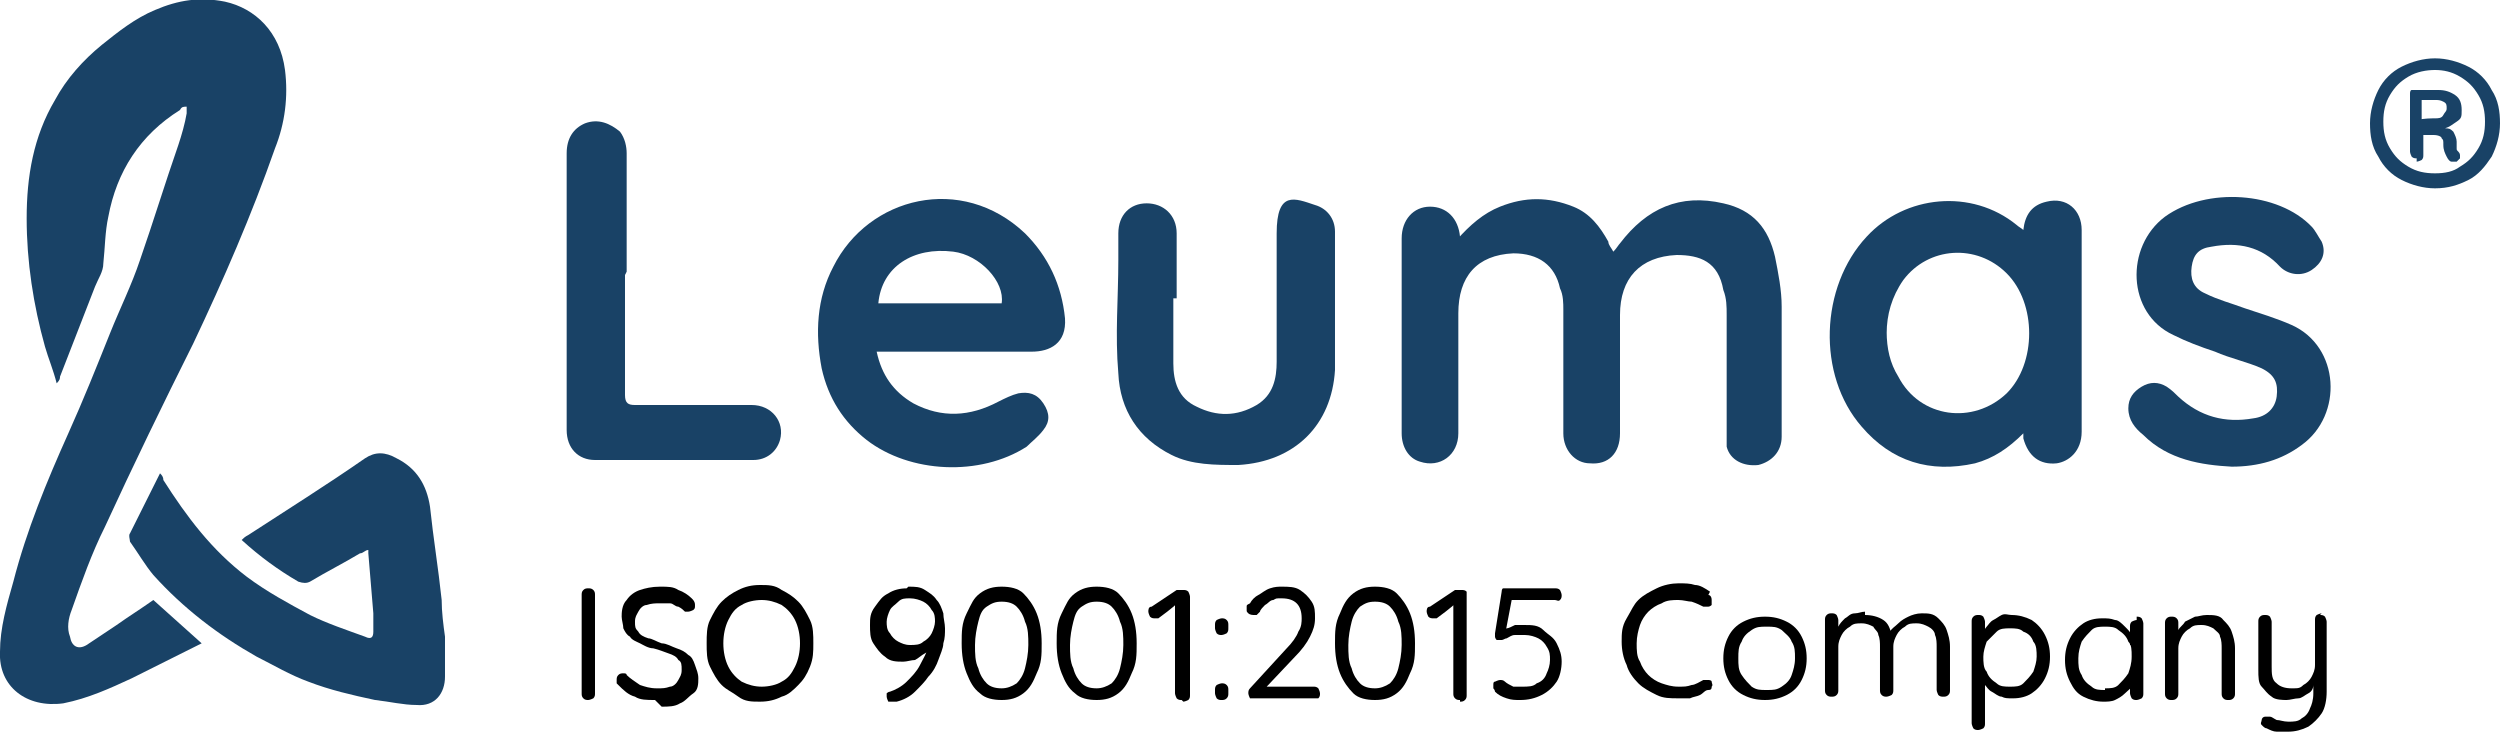
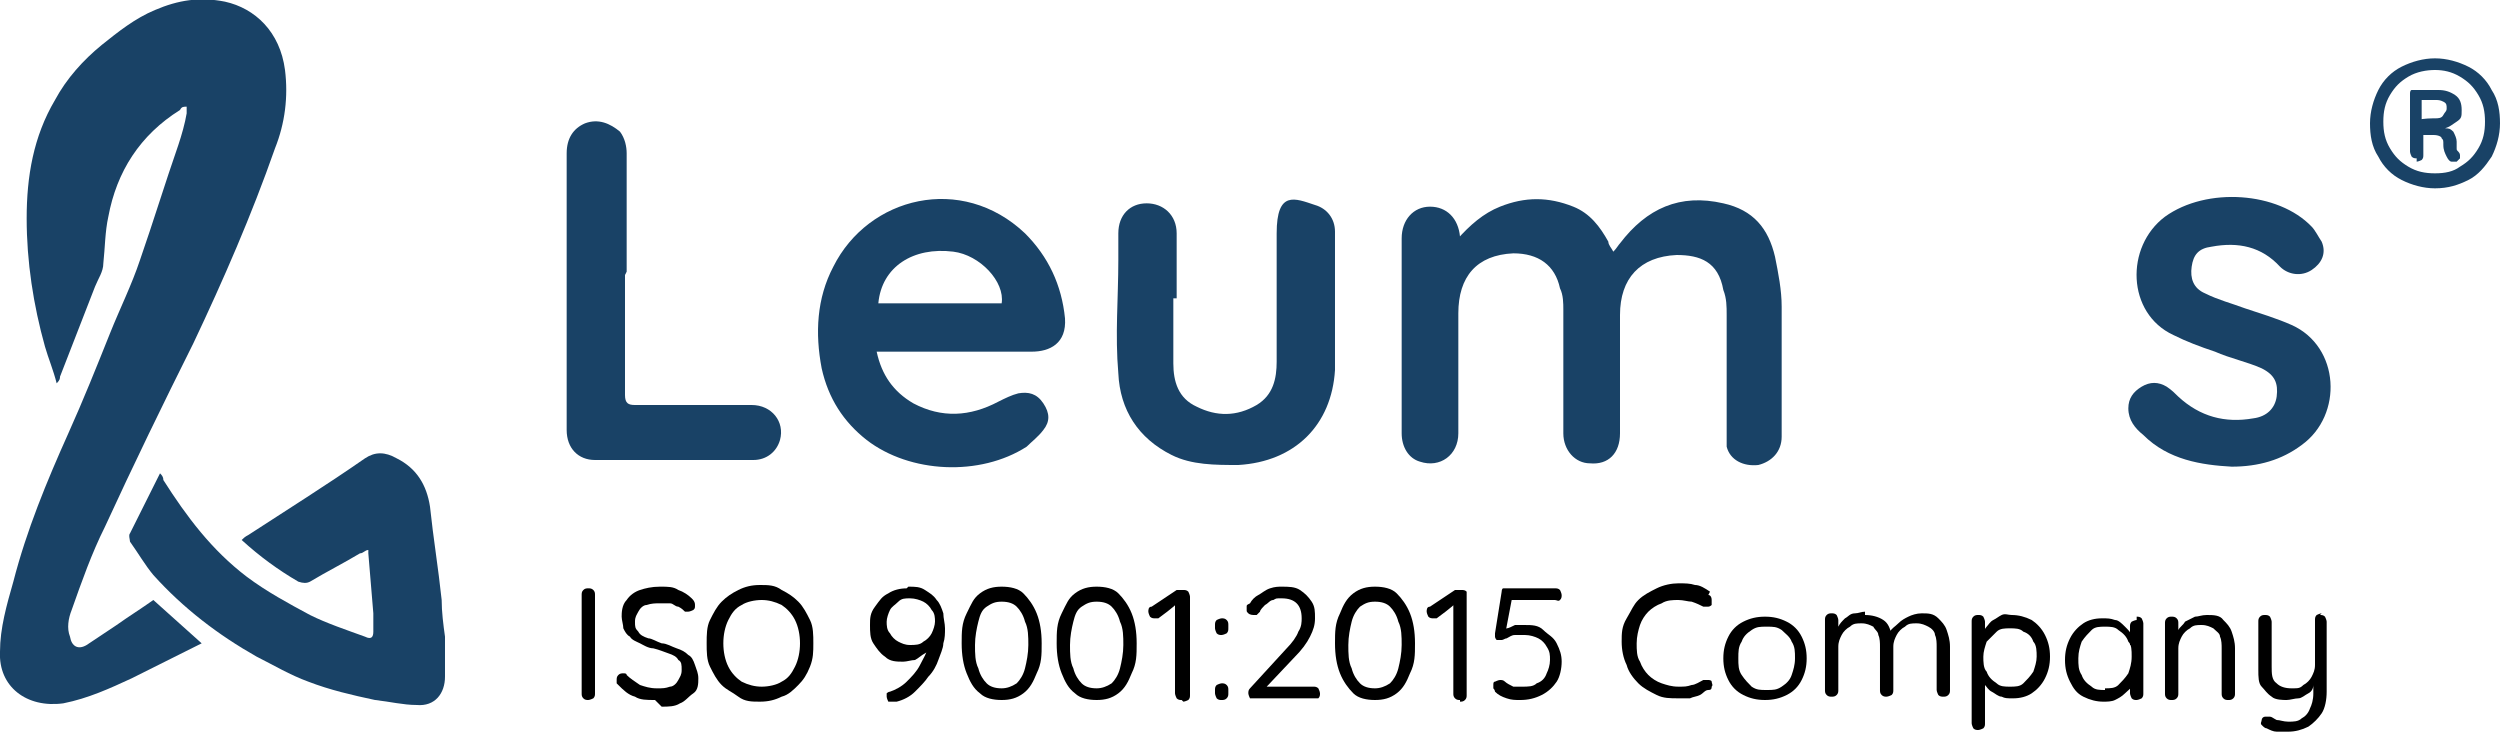
<svg xmlns="http://www.w3.org/2000/svg" id="Layer_2" viewBox="0 0 150 44.3">
  <defs>
    <style>      .st0 {        isolation: isolate;      }      .st1 {        fill: #194266;      }    </style>
  </defs>
  <g id="Layer_1-2">
    <g>
      <g>
        <path class="st1" d="M11.2,6.4c-.2,0-.3,0-.4.2-2.4,1.5-3.8,3.7-4.3,6.4-.2.9-.2,1.9-.3,2.8,0,.5-.3.9-.5,1.4-.7,1.8-1.4,3.6-2.1,5.4,0,.1,0,.2-.2.4-.2-.8-.5-1.5-.7-2.2-.7-2.5-1.1-5.1-1.1-7.7,0-2.5.4-4.9,1.7-7.1.7-1.3,1.7-2.4,2.8-3.3,1-.8,2-1.6,3.2-2.1C10.7,0,12-.2,13.5.1c1.8.4,3.3,1.8,3.6,4.1.2,1.6,0,3.2-.6,4.7-1.4,4-3.1,7.9-4.9,11.7-1.8,3.6-3.6,7.3-5.3,11-.8,1.6-1.4,3.3-2,5-.2.5-.3,1.1-.1,1.6.1.6.5.8,1,.5.6-.4,1.2-.8,1.8-1.2.7-.5,1.5-1,2.2-1.5.9.8,1.9,1.7,2.9,2.6-1.4.7-2.8,1.4-4.2,2.1-1.3.6-2.6,1.2-4.1,1.5C1.6,42.5-.1,41.2,0,39.1c0-1.4.4-2.8.8-4.2.8-3.1,2-6,3.3-8.9.9-2,1.7-4,2.5-6,.6-1.5,1.3-2.9,1.8-4.4.8-2.3,1.5-4.6,2.3-6.9.2-.6.4-1.3.5-1.9,0,0,0-.2,0-.3h0Z" />
        <path class="st1" d="M22.1,33c-.2,0-.3.2-.5.2-1,.6-2,1.1-3,1.7-.2.1-.4.1-.7,0-1.2-.7-2.3-1.5-3.4-2.5.1-.1.2-.2.4-.3,2.3-1.5,4.7-3,7-4.6.6-.4,1.2-.4,1.9,0,1.2.6,1.8,1.6,2,2.9.2,1.9.5,3.7.7,5.6,0,.7.1,1.5.2,2.2,0,.8,0,1.6,0,2.4,0,1-.6,1.8-1.7,1.7-.8,0-1.6-.2-2.5-.3-1.4-.3-2.7-.6-4-1.1-1.1-.4-2.1-1-3.1-1.5-2.3-1.3-4.4-2.9-6.2-4.9-.5-.6-.9-1.3-1.4-2,0-.1-.1-.4,0-.5.6-1.2,1.2-2.4,1.8-3.6.1.1.2.2.2.4,1.4,2.2,2.9,4.2,5,5.8,1.2.9,2.5,1.6,3.8,2.3,1,.5,2.2.9,3.3,1.3.4.2.5,0,.5-.3,0-.4,0-.7,0-1.1-.1-1.2-.2-2.4-.3-3.6h0Z" />
      </g>
      <g>
        <path class="st1" d="M87.4,14.4c.8-.9,1.6-1.6,2.6-2,1.5-.6,2.9-.6,4.4,0,1,.4,1.6,1.2,2.1,2.1,0,.2.2.4.3.6.2-.2.3-.4.4-.5,1.6-2.1,3.6-3,6.2-2.4,1.8.4,2.7,1.5,3.1,3.2.2,1,.4,2,.4,3,0,2.6,0,5.2,0,7.8,0,.9-.6,1.5-1.4,1.7-.9.1-1.7-.3-1.9-1.1,0-.2,0-.5,0-.8,0-2.4,0-4.7,0-7.1,0-.5,0-1-.2-1.5-.3-1.7-1.4-2.1-2.8-2.1-2.2.1-3.4,1.4-3.4,3.6v7.1c0,1.2-.7,1.9-1.8,1.8-.9,0-1.6-.8-1.6-1.8v-7.4c0-.4,0-.9-.2-1.3-.3-1.4-1.3-2.1-2.8-2.1-2.2.1-3.3,1.4-3.3,3.6v7.2c0,1.3-1.1,2.1-2.3,1.7-.7-.2-1.1-.9-1.1-1.7v-11.7c0-1.1.7-1.9,1.7-1.9,1,0,1.7.7,1.8,1.8,0,0,0,.2,0,.4h0Z" />
-         <path class="st1" d="M121.4,26c-.9.9-1.8,1.5-2.9,1.8-2.7.6-5-.1-6.8-2.2-2.7-3.1-2.5-8.4.3-11.4,2.3-2.5,6.3-2.9,9-.7.1.1.3.2.4.3.1-.9.5-1.5,1.4-1.7,1.2-.3,2.1.5,2.1,1.7v9c0,1,0,2.1,0,3.1,0,1.2-.8,1.8-1.5,1.9-1,.1-1.7-.4-2-1.5,0,0,0,0,0-.1h0ZM113.2,19.9c0,1,.2,1.9.7,2.7,1.3,2.5,4.5,2.9,6.5,1,1.8-1.8,1.8-5.4,0-7.2-1.8-1.8-4.7-1.6-6.2.4-.7,1-1,2.1-1,3.2h0Z" />
        <path class="st1" d="M52.6,21.1c.3,1.4,1,2.4,2.2,3.1,1.7.9,3.4.8,5.1-.1.4-.2.8-.4,1.2-.5.6-.1,1.1,0,1.5.6s.4,1.1,0,1.6c-.3.4-.7.7-1,1-2.8,1.8-7,1.6-9.6-.4-1.4-1.1-2.3-2.5-2.7-4.3-.4-2.1-.3-4.2.7-6.1,2.1-4.2,7.7-5.6,11.5-2,1.4,1.4,2.2,3.1,2.4,5.1.1,1.5-.9,2-2,2-2.9,0-5.8,0-8.7,0h-.6,0ZM60.1,18.2c.2-1.3-1.3-2.9-2.9-3.1-2.4-.3-4.3.9-4.5,3.1h7.5,0Z" />
        <path class="st1" d="M70.4,17.9c0,1.3,0,2.6,0,3.9,0,1.1.3,2.1,1.4,2.6,1.2.6,2.4.6,3.6-.1,1-.6,1.2-1.6,1.2-2.6,0-2.5,0-5.1,0-7.7s1.1-2.1,2.3-1.7c.7.2,1.2.8,1.2,1.6,0,2.8,0,5.5,0,8.3-.2,3.3-2.4,5.5-5.8,5.7-1.4,0-2.8,0-4-.6-2-1-3.1-2.7-3.2-4.9-.2-2.3,0-4.5,0-6.8v-1.6c0-1.1.7-1.8,1.7-1.8,1,0,1.8.7,1.8,1.8,0,1.3,0,2.6,0,3.9h0Z" />
        <path class="st1" d="M133.9,28c-1.8-.1-3.8-.4-5.3-1.9-.5-.4-.9-.9-.9-1.6,0-.6.3-1,.8-1.3.5-.3,1-.3,1.5,0,.3.2.5.4.7.6,1.3,1.2,2.8,1.6,4.5,1.3.8-.1,1.3-.6,1.4-1.3.1-.8-.1-1.3-.9-1.7-.9-.4-1.9-.6-2.8-1-.9-.3-1.7-.6-2.5-1-2.8-1.3-2.9-5.3-.5-7.1,2.5-1.8,6.8-1.5,8.8.6.2.2.4.6.6.9.3.7,0,1.3-.6,1.7-.6.4-1.4.3-1.9-.2-1.1-1.2-2.5-1.5-4.1-1.2-.8.1-1.1.5-1.2,1.2s.1,1.3.8,1.6c.8.4,1.6.6,2.4.9.9.3,1.9.6,2.8,1,2.9,1.3,3.1,5.4.6,7.2-1.2.9-2.6,1.3-4.2,1.3h0Z" />
        <path class="st1" d="M37.5,16.5c0,2.4,0,4.8,0,7.2,0,.5.2.6.6.6,2.3,0,4.7,0,7,0,1.2,0,2,1,1.7,2.1-.2.7-.8,1.2-1.6,1.2h-9.5c-1,0-1.7-.7-1.7-1.8,0-1.3,0-2.5,0-3.8v-12.8c0-.9.4-1.5,1.1-1.8.8-.3,1.5,0,2.1.5.3.4.4.9.4,1.3v7.1h0Z" />
      </g>
      <path class="st1" d="M146.1,11.3c-.7,0-1.4-.2-2-.5-.6-.3-1.1-.8-1.4-1.4-.4-.6-.5-1.3-.5-2s.2-1.4.5-2,.8-1.1,1.4-1.4c.6-.3,1.3-.5,2-.5s1.4.2,2,.5,1.1.8,1.4,1.4c.4.6.5,1.3.5,2s-.2,1.4-.5,2c-.4.6-.8,1.1-1.4,1.4s-1.2.5-2,.5ZM146.1,10.4c.6,0,1.1-.1,1.5-.4.5-.3.8-.6,1.1-1.1.3-.5.4-1,.4-1.6s-.1-1.1-.4-1.6c-.3-.5-.6-.8-1.1-1.1s-1-.4-1.5-.4-1.1.1-1.6.4-.8.6-1.1,1.1c-.3.5-.4,1-.4,1.6s.1,1.1.4,1.6.6.8,1.1,1.1c.5.3,1,.4,1.6.4ZM145,9.5c-.1,0-.2,0-.3-.1,0,0-.1-.2-.1-.3v-3.5c0,0,0-.2.1-.2,0,0,.1,0,.2,0h1.4c.4,0,.7.1,1,.3s.4.5.4.9,0,.5-.3.7-.4.3-.7.4h0c.2,0,.3,0,.5.2.1.2.2.4.2.6,0,.2,0,.3,0,.4s0,.1.1.2c0,0,.1.1.1.2,0,0,0,.1,0,.2,0,0-.1.1-.2.2-.1,0-.2,0-.3,0-.1,0-.2-.1-.3-.3s-.2-.4-.2-.7,0-.3-.1-.4c0-.1-.2-.2-.5-.2h-.8l.2-.2v1.4c0,.1,0,.2-.1.3,0,0-.2.1-.3.1h0ZM146.1,7.1c.2,0,.4,0,.5-.2s.2-.2.2-.4,0-.3-.2-.4-.3-.1-.5-.1h-1l.2-.2v1.4h-.1c0-.1.9-.1.9-.1h0Z" />
      <g class="st0">
        <g class="st0">
          <path d="M35.7,41.6c0,.1,0,.2-.1.3,0,0-.2.1-.3.1s-.2,0-.3-.1-.1-.2-.1-.3v-5.9c0-.1,0-.2.1-.3s.2-.1.3-.1.2,0,.3.1.1.2.1.3v5.9Z" />
          <path d="M39.3,42c-.5,0-.9,0-1.2-.2-.4-.1-.7-.4-1-.7,0,0,0,0-.1-.1,0,0,0-.1,0-.2,0-.1,0-.2.1-.3s.2-.1.3-.1.2,0,.2.1c.2.2.5.4.8.6.3.1.6.2,1,.2s.5,0,.8-.1c.2,0,.4-.2.5-.4.1-.2.2-.3.2-.6,0-.3,0-.5-.2-.6-.1-.2-.3-.3-.6-.4-.3-.1-.5-.2-.9-.3-.3,0-.6-.2-.8-.3s-.5-.2-.6-.4c-.2-.1-.3-.3-.4-.5,0-.2-.1-.5-.1-.7s0-.7.3-1c.2-.3.5-.5.8-.6.3-.1.7-.2,1.2-.2s.8,0,1.1.2c.3.1.6.3.8.5.1.1.2.2.2.4s0,.2-.1.3c0,0-.2.1-.3.1s-.1,0-.2,0c-.1-.1-.2-.2-.4-.3-.2,0-.3-.2-.5-.2-.2,0-.4,0-.6,0-.3,0-.5,0-.8.1-.2,0-.4.2-.5.4-.1.2-.2.3-.2.6s0,.4.2.6c.1.2.3.3.6.4.2,0,.5.2.8.3.3,0,.6.2.9.3s.5.2.7.4c.2.1.3.3.4.6s.2.5.2.8,0,.7-.3.9-.5.5-.8.6c-.3.2-.7.2-1.1.2Z" />
          <path d="M48.8,38.6c0,.5,0,.9-.2,1.4s-.4.8-.7,1.1c-.3.3-.6.6-1,.7-.4.2-.8.3-1.3.3s-.9,0-1.3-.3-.7-.4-1-.7c-.3-.3-.5-.7-.7-1.1s-.2-.9-.2-1.4,0-1,.2-1.4.4-.8.7-1.1c.3-.3.6-.5,1-.7.4-.2.8-.3,1.3-.3s.9,0,1.3.3c.4.2.7.4,1,.7.3.3.5.7.7,1.1s.2.9.2,1.4ZM48,38.6c0-.5-.1-1-.3-1.4-.2-.4-.5-.7-.8-.9-.4-.2-.8-.3-1.2-.3s-.9.1-1.2.3c-.4.2-.6.5-.8.9-.2.4-.3.9-.3,1.4s.1,1,.3,1.4c.2.4.5.7.8.9.4.2.8.3,1.2.3s.9-.1,1.2-.3c.4-.2.6-.5.8-.9s.3-.9.3-1.4Z" />
          <path d="M54.5,35.2c.4,0,.7,0,1,.2s.5.3.7.6c.2.2.3.5.4.8,0,.3.1.6.1.9s0,.6-.1.9c0,.3-.2.7-.3,1-.1.3-.3.7-.6,1-.2.3-.5.6-.8.9-.3.3-.7.5-1.1.6,0,0-.1,0-.2,0-.1,0-.2,0-.3,0,0,0-.1-.2-.1-.3s0-.2,0-.2.1-.1.2-.1c.3-.1.7-.3,1-.6.3-.3.6-.6.8-1s.4-.7.5-1.1h.2c-.1,0-.2.3-.4.4-.2.1-.4.3-.6.4-.2,0-.5.1-.7.1-.4,0-.8,0-1.1-.3-.3-.2-.5-.5-.7-.8-.2-.3-.2-.7-.2-1.1s0-.7.3-1.1.4-.6.8-.8c.3-.2.7-.3,1.1-.3ZM54.6,35.9c-.3,0-.5,0-.7.2s-.4.3-.5.5-.2.5-.2.7,0,.5.2.7c.1.2.3.4.5.5s.4.2.7.2.6,0,.8-.2c.2-.1.4-.3.5-.5s.2-.5.2-.7,0-.5-.2-.7c-.1-.2-.3-.4-.5-.5-.2-.1-.5-.2-.8-.2Z" />
          <path d="M60.1,42c-.5,0-1-.1-1.3-.4-.4-.3-.6-.7-.8-1.2-.2-.5-.3-1.1-.3-1.8s0-1.2.3-1.8.4-.9.8-1.2c.4-.3.8-.4,1.3-.4s1,.1,1.3.4.6.7.8,1.2c.2.5.3,1.1.3,1.8s0,1.2-.3,1.8c-.2.5-.4.9-.8,1.2s-.8.4-1.3.4ZM60.1,41.3c.3,0,.6-.1.9-.3.2-.2.4-.5.5-.9.1-.4.2-.9.2-1.4s0-1-.2-1.4c-.1-.4-.3-.7-.5-.9-.2-.2-.5-.3-.9-.3s-.6.1-.9.3-.4.5-.5.9c-.1.4-.2.9-.2,1.4s0,1,.2,1.4c.1.4.3.7.5.9.2.2.5.3.9.3Z" />
          <path d="M65.8,42c-.5,0-1-.1-1.3-.4-.4-.3-.6-.7-.8-1.2-.2-.5-.3-1.1-.3-1.8s0-1.2.3-1.8.4-.9.8-1.2c.4-.3.8-.4,1.3-.4s1,.1,1.3.4.6.7.8,1.2c.2.5.3,1.1.3,1.8s0,1.2-.3,1.8c-.2.5-.4.9-.8,1.2s-.8.4-1.3.4ZM65.8,41.3c.3,0,.6-.1.9-.3.2-.2.4-.5.5-.9.1-.4.2-.9.2-1.4s0-1-.2-1.4c-.1-.4-.3-.7-.5-.9-.2-.2-.5-.3-.9-.3s-.6.1-.9.3-.4.5-.5.9c-.1.4-.2.9-.2,1.4s0,1,.2,1.4c.1.4.3.7.5.9.2.2.5.3.9.3Z" />
          <path d="M70.9,42c-.1,0-.2,0-.3-.1,0,0-.1-.2-.1-.3v-5.4h.1c0,.1-1.1.9-1.1.9,0,0-.1,0-.2,0s-.2,0-.3-.1c0,0-.1-.2-.1-.3s0-.3.2-.3l1.5-1c0,0,.1,0,.2,0s.1,0,.2,0c.1,0,.2,0,.3.1,0,0,.1.2.1.3v5.9c0,.1,0,.2-.1.3,0,0-.2.1-.3.1Z" />
          <path d="M73.3,38.1c-.1,0-.2,0-.3-.1,0,0-.1-.2-.1-.3v-.2c0-.1,0-.2.1-.3,0,0,.2-.1.3-.1h0c.1,0,.2,0,.3.1s.1.2.1.3v.2c0,.1,0,.2-.1.3,0,0-.2.1-.3.1h0ZM73.3,42c-.1,0-.2,0-.3-.1,0,0-.1-.2-.1-.3v-.2c0-.1,0-.2.1-.3,0,0,.2-.1.3-.1h0c.1,0,.2,0,.3.1s.1.2.1.3v.2c0,.1,0,.2-.1.3s-.2.1-.3.1h0Z" />
          <path d="M78.8,41.2c.1,0,.2,0,.3.1,0,0,.1.2.1.3s0,.2-.1.3c0,0-.2,0-.3,0h-3.5c-.1,0-.2,0-.3,0,0,0-.1-.2-.1-.3s0-.2.1-.3l2.2-2.4c.3-.3.6-.7.7-1,.2-.3.2-.6.2-.8,0-.4-.1-.7-.3-.9-.2-.2-.5-.3-.9-.3s-.3,0-.5.1c-.2,0-.3.2-.5.3-.1.1-.3.3-.3.4,0,0-.1.1-.2.2,0,0-.1,0-.2,0,0,0-.2,0-.3-.1s-.1-.1-.1-.2,0-.1,0-.2,0-.1.2-.2c.1-.2.3-.4.5-.5s.4-.3.7-.4.5-.1.7-.1c.4,0,.8,0,1.1.2.3.2.5.4.7.7s.2.6.2,1-.1.7-.3,1.1c-.2.4-.5.8-.9,1.2l-1.7,1.8h0c0,0,2.8,0,2.8,0Z" />
          <path d="M82.5,42c-.5,0-1-.1-1.3-.4s-.6-.7-.8-1.2c-.2-.5-.3-1.1-.3-1.8s0-1.2.3-1.8c.2-.5.4-.9.8-1.2s.8-.4,1.3-.4,1,.1,1.3.4.6.7.8,1.2.3,1.1.3,1.8,0,1.2-.3,1.8c-.2.5-.4.9-.8,1.2s-.8.4-1.3.4ZM82.5,41.3c.3,0,.6-.1.9-.3.2-.2.4-.5.5-.9.1-.4.2-.9.2-1.4s0-1-.2-1.4c-.1-.4-.3-.7-.5-.9-.2-.2-.5-.3-.9-.3s-.6.1-.9.3c-.2.2-.4.5-.5.9-.1.4-.2.9-.2,1.4s0,1,.2,1.4c.1.4.3.7.5.9.2.2.5.3.9.3Z" />
          <path d="M87.6,42c-.1,0-.2,0-.3-.1s-.1-.2-.1-.3v-5.4h.1c0,.1-1.1.9-1.1.9,0,0-.1,0-.2,0s-.2,0-.3-.1c0,0-.1-.2-.1-.3s0-.3.2-.3l1.5-1c0,0,.1,0,.2,0s.1,0,.2,0c.1,0,.2,0,.3.1,0,0,0,.2,0,.3v5.9c0,.1,0,.2-.1.3s-.2.1-.3.1Z" />
          <path d="M91.2,42c-.3,0-.5,0-.8-.1s-.5-.2-.7-.4c0,0,0-.1-.1-.2,0,0,0-.1,0-.2s0-.2.1-.2c0,0,.2-.1.3-.1s.2,0,.3.1c.1.1.3.2.5.3.2,0,.3,0,.5,0,.4,0,.7,0,.9-.2.3-.1.5-.3.6-.6.1-.2.2-.5.2-.8s0-.5-.2-.8c-.1-.2-.3-.4-.5-.5-.2-.1-.5-.2-.8-.2s-.4,0-.6,0-.3.1-.5.2c-.1,0-.2.1-.3.1s-.2,0-.3,0c0,0-.1-.1-.1-.2,0,0,0-.2,0-.2l.4-2.5c0,0,0-.2.1-.2,0,0,.2,0,.3,0h2.8c.1,0,.2,0,.3.1,0,0,.1.2.1.3s0,.2-.1.3-.2,0-.3,0h-2.6,0c0,0-.4,2.1-.4,2.1l-.2-.2c0,0,.2-.1.3-.2.1,0,.3-.1.5-.2.2,0,.4,0,.6,0,.4,0,.8,0,1.1.3s.6.4.8.8.3.7.3,1.1-.1.9-.3,1.2-.5.6-.9.8c-.4.2-.8.3-1.3.3Z" />
          <path d="M102.5,35.7c.1,0,.2.1.2.3,0,.1,0,.2,0,.3,0,0-.1.1-.2.1,0,0-.2,0-.3,0-.2-.1-.4-.2-.7-.3-.2,0-.5-.1-.8-.1s-.7,0-1,.2c-.3.1-.6.3-.8.5-.2.2-.4.5-.5.8s-.2.7-.2,1.1,0,.8.2,1.1c.1.3.3.6.5.8s.5.4.8.5c.3.1.6.2,1,.2s.5,0,.8-.1c.2,0,.5-.2.7-.3,0,0,.2,0,.3,0,0,0,.2,0,.2.1,0,.1.1.2,0,.3,0,.1,0,.2-.2.2-.2,0-.3.2-.5.3s-.4.1-.6.2c-.2,0-.4,0-.7,0-.5,0-.9,0-1.3-.2-.4-.2-.8-.4-1.1-.7-.3-.3-.6-.7-.7-1.1-.2-.4-.3-.9-.3-1.4s0-.9.3-1.4.4-.8.7-1.1c.3-.3.7-.5,1.1-.7.4-.2.9-.3,1.3-.3s.7,0,1,.1c.3,0,.6.2.9.4Z" />
          <path d="M108.4,39.5c0,.5-.1.9-.3,1.3-.2.4-.5.7-.9.9-.4.2-.8.3-1.3.3s-.9-.1-1.3-.3-.7-.5-.9-.9c-.2-.4-.3-.8-.3-1.3s.1-.9.3-1.3c.2-.4.5-.7.9-.9.4-.2.8-.3,1.3-.3s.9.1,1.3.3c.4.2.7.5.9.9.2.4.3.8.3,1.3ZM107.7,39.5c0-.4,0-.7-.2-1-.1-.3-.4-.5-.6-.7-.3-.2-.5-.2-.9-.2s-.6,0-.9.2c-.3.2-.5.4-.6.7-.2.3-.2.6-.2,1s0,.7.2,1c.2.3.4.5.6.7.3.2.5.2.9.2s.6,0,.9-.2c.3-.2.5-.4.6-.7.1-.3.2-.6.2-1Z" />
          <path d="M111.9,36.9c.4,0,.8.1,1.1.3.3.2.4.5.5.9h-.1v-.2c.1-.2.3-.3.5-.5s.4-.3.6-.4c.2-.1.5-.2.8-.2.4,0,.7,0,1,.3.2.2.4.4.5.7.1.3.2.6.2,1v2.6c0,.1,0,.2-.1.3s-.2.1-.3.1-.2,0-.3-.1c0,0-.1-.2-.1-.3v-2.6c0-.2,0-.5-.1-.7,0-.2-.2-.4-.4-.5-.2-.1-.4-.2-.7-.2s-.5,0-.7.2c-.2.1-.4.3-.5.5-.1.2-.2.4-.2.7v2.6c0,.1,0,.2-.1.3,0,0-.2.1-.3.1s-.2,0-.3-.1-.1-.2-.1-.3v-2.6c0-.2,0-.5-.1-.7,0-.2-.2-.3-.3-.5-.2-.1-.4-.2-.7-.2s-.5,0-.7.2c-.2.1-.4.3-.5.5-.1.2-.2.4-.2.7v2.6c0,.1,0,.2-.1.3s-.2.1-.3.1-.2,0-.3-.1-.1-.2-.1-.3v-4.2c0-.1,0-.2.1-.3s.2-.1.3-.1.2,0,.3.1c0,0,.1.2.1.3v.7l-.2.2c0-.2,0-.3.2-.5.1-.2.2-.3.4-.5.2-.1.3-.3.6-.3.2,0,.4-.1.6-.1Z" />
          <path d="M120.7,36.9c.4,0,.8.1,1.2.3.3.2.6.5.8.9.2.4.3.8.3,1.3s-.1.9-.3,1.3c-.2.4-.5.7-.8.9-.3.2-.7.3-1.1.3s-.5,0-.7-.1c-.2,0-.4-.2-.6-.3-.2-.1-.3-.3-.4-.4s-.2-.3-.2-.4h.2c0-.1,0,2.7,0,2.7,0,.1,0,.2-.1.3,0,0-.2.1-.3.1s-.2,0-.3-.1c0,0-.1-.2-.1-.3v-6.1c0-.1,0-.2.1-.3s.2-.1.3-.1.2,0,.3.1c0,0,.1.2.1.3v.8h-.1c0-.2.1-.4.2-.5s.2-.3.4-.4.3-.2.5-.3.4,0,.6,0ZM120.6,37.7c-.3,0-.6,0-.8.2-.2.2-.4.4-.6.6-.1.3-.2.6-.2.9s0,.7.2.9c.1.3.3.5.6.7.2.2.5.2.8.2s.6,0,.8-.2.4-.4.6-.7c.1-.3.2-.6.2-.9s0-.7-.2-.9c-.1-.3-.3-.5-.6-.6-.2-.2-.5-.2-.8-.2Z" />
          <path d="M128.2,37c.1,0,.2,0,.3.1,0,0,.1.2.1.3v4.2c0,.1,0,.2-.1.3,0,0-.2.1-.3.1s-.2,0-.3-.1c0,0-.1-.2-.1-.3v-.9h.2c0,.1,0,.3-.1.4,0,.2-.2.3-.4.5s-.4.3-.6.4-.5.1-.7.1c-.4,0-.8-.1-1.2-.3s-.6-.5-.8-.9c-.2-.4-.3-.8-.3-1.3s.1-.9.3-1.3c.2-.4.5-.7.8-.9.3-.2.7-.3,1.1-.3s.5,0,.8.1c.2,0,.4.2.6.4s.3.3.4.5c0,.2.1.4.1.6h-.2v-1.1c0-.1,0-.2.1-.3,0,0,.2-.1.3-.1ZM126.3,41.3c.3,0,.6,0,.8-.2.2-.2.4-.4.6-.7.1-.3.2-.6.2-1s0-.7-.2-.9c-.1-.3-.3-.5-.6-.7-.2-.2-.5-.2-.8-.2s-.6,0-.8.2c-.2.2-.4.4-.6.7-.1.3-.2.6-.2,1s0,.7.2,1c.1.3.3.5.6.7.2.2.5.2.8.2Z" />
        </g>
        <g class="st0">
          <path d="M132.4,36.9c.4,0,.8,0,1,.3.2.2.4.4.5.7.1.3.2.6.2,1v2.7c0,.1,0,.2-.1.3s-.2.1-.3.1-.2,0-.3-.1-.1-.2-.1-.3v-2.7c0-.2,0-.5-.1-.7,0-.2-.2-.3-.4-.5-.2-.1-.4-.2-.7-.2s-.5,0-.7.2c-.2.1-.4.3-.5.5-.1.2-.2.4-.2.7v2.7c0,.1,0,.2-.1.3s-.2.1-.3.1-.2,0-.3-.1-.1-.2-.1-.3v-4.2c0-.1,0-.2.1-.3s.2-.1.3-.1.2,0,.3.1.1.2.1.3v.7l-.2.2c0-.2.1-.3.2-.5.1-.2.3-.3.4-.5.2-.1.4-.2.6-.3.2,0,.4-.1.7-.1Z" />
        </g>
        <g class="st0">
          <path d="M139.2,36.9c.1,0,.2,0,.3.1,0,0,.1.2.1.3v4.2c0,.5-.1,1-.3,1.3s-.5.6-.8.8c-.4.2-.8.3-1.2.3s-.5,0-.7,0c-.2,0-.4-.1-.6-.2-.1,0-.2-.1-.3-.2s0-.2,0-.3c0-.1.1-.2.2-.2s.2,0,.3,0c.1,0,.2.1.4.2.2,0,.4.1.7.1s.6,0,.8-.2c.2-.1.4-.3.5-.6.1-.2.2-.5.2-.9v-.7.2c0,.2-.1.4-.3.5-.2.1-.4.3-.6.3-.2,0-.5.1-.7.1s-.7,0-.9-.2c-.3-.2-.4-.4-.6-.6s-.2-.6-.2-1v-2.9c0-.1,0-.2.1-.3s.2-.1.3-.1.2,0,.3.1c0,0,.1.2.1.3v2.7c0,.4,0,.8.3,1,.2.2.5.3.9.3s.5,0,.7-.2c.2-.1.4-.3.5-.5s.2-.4.2-.7v-2.7c0-.1,0-.2.1-.3,0,0,.2-.1.3-.1Z" />
        </g>
      </g>
    </g>
  </g>
</svg>